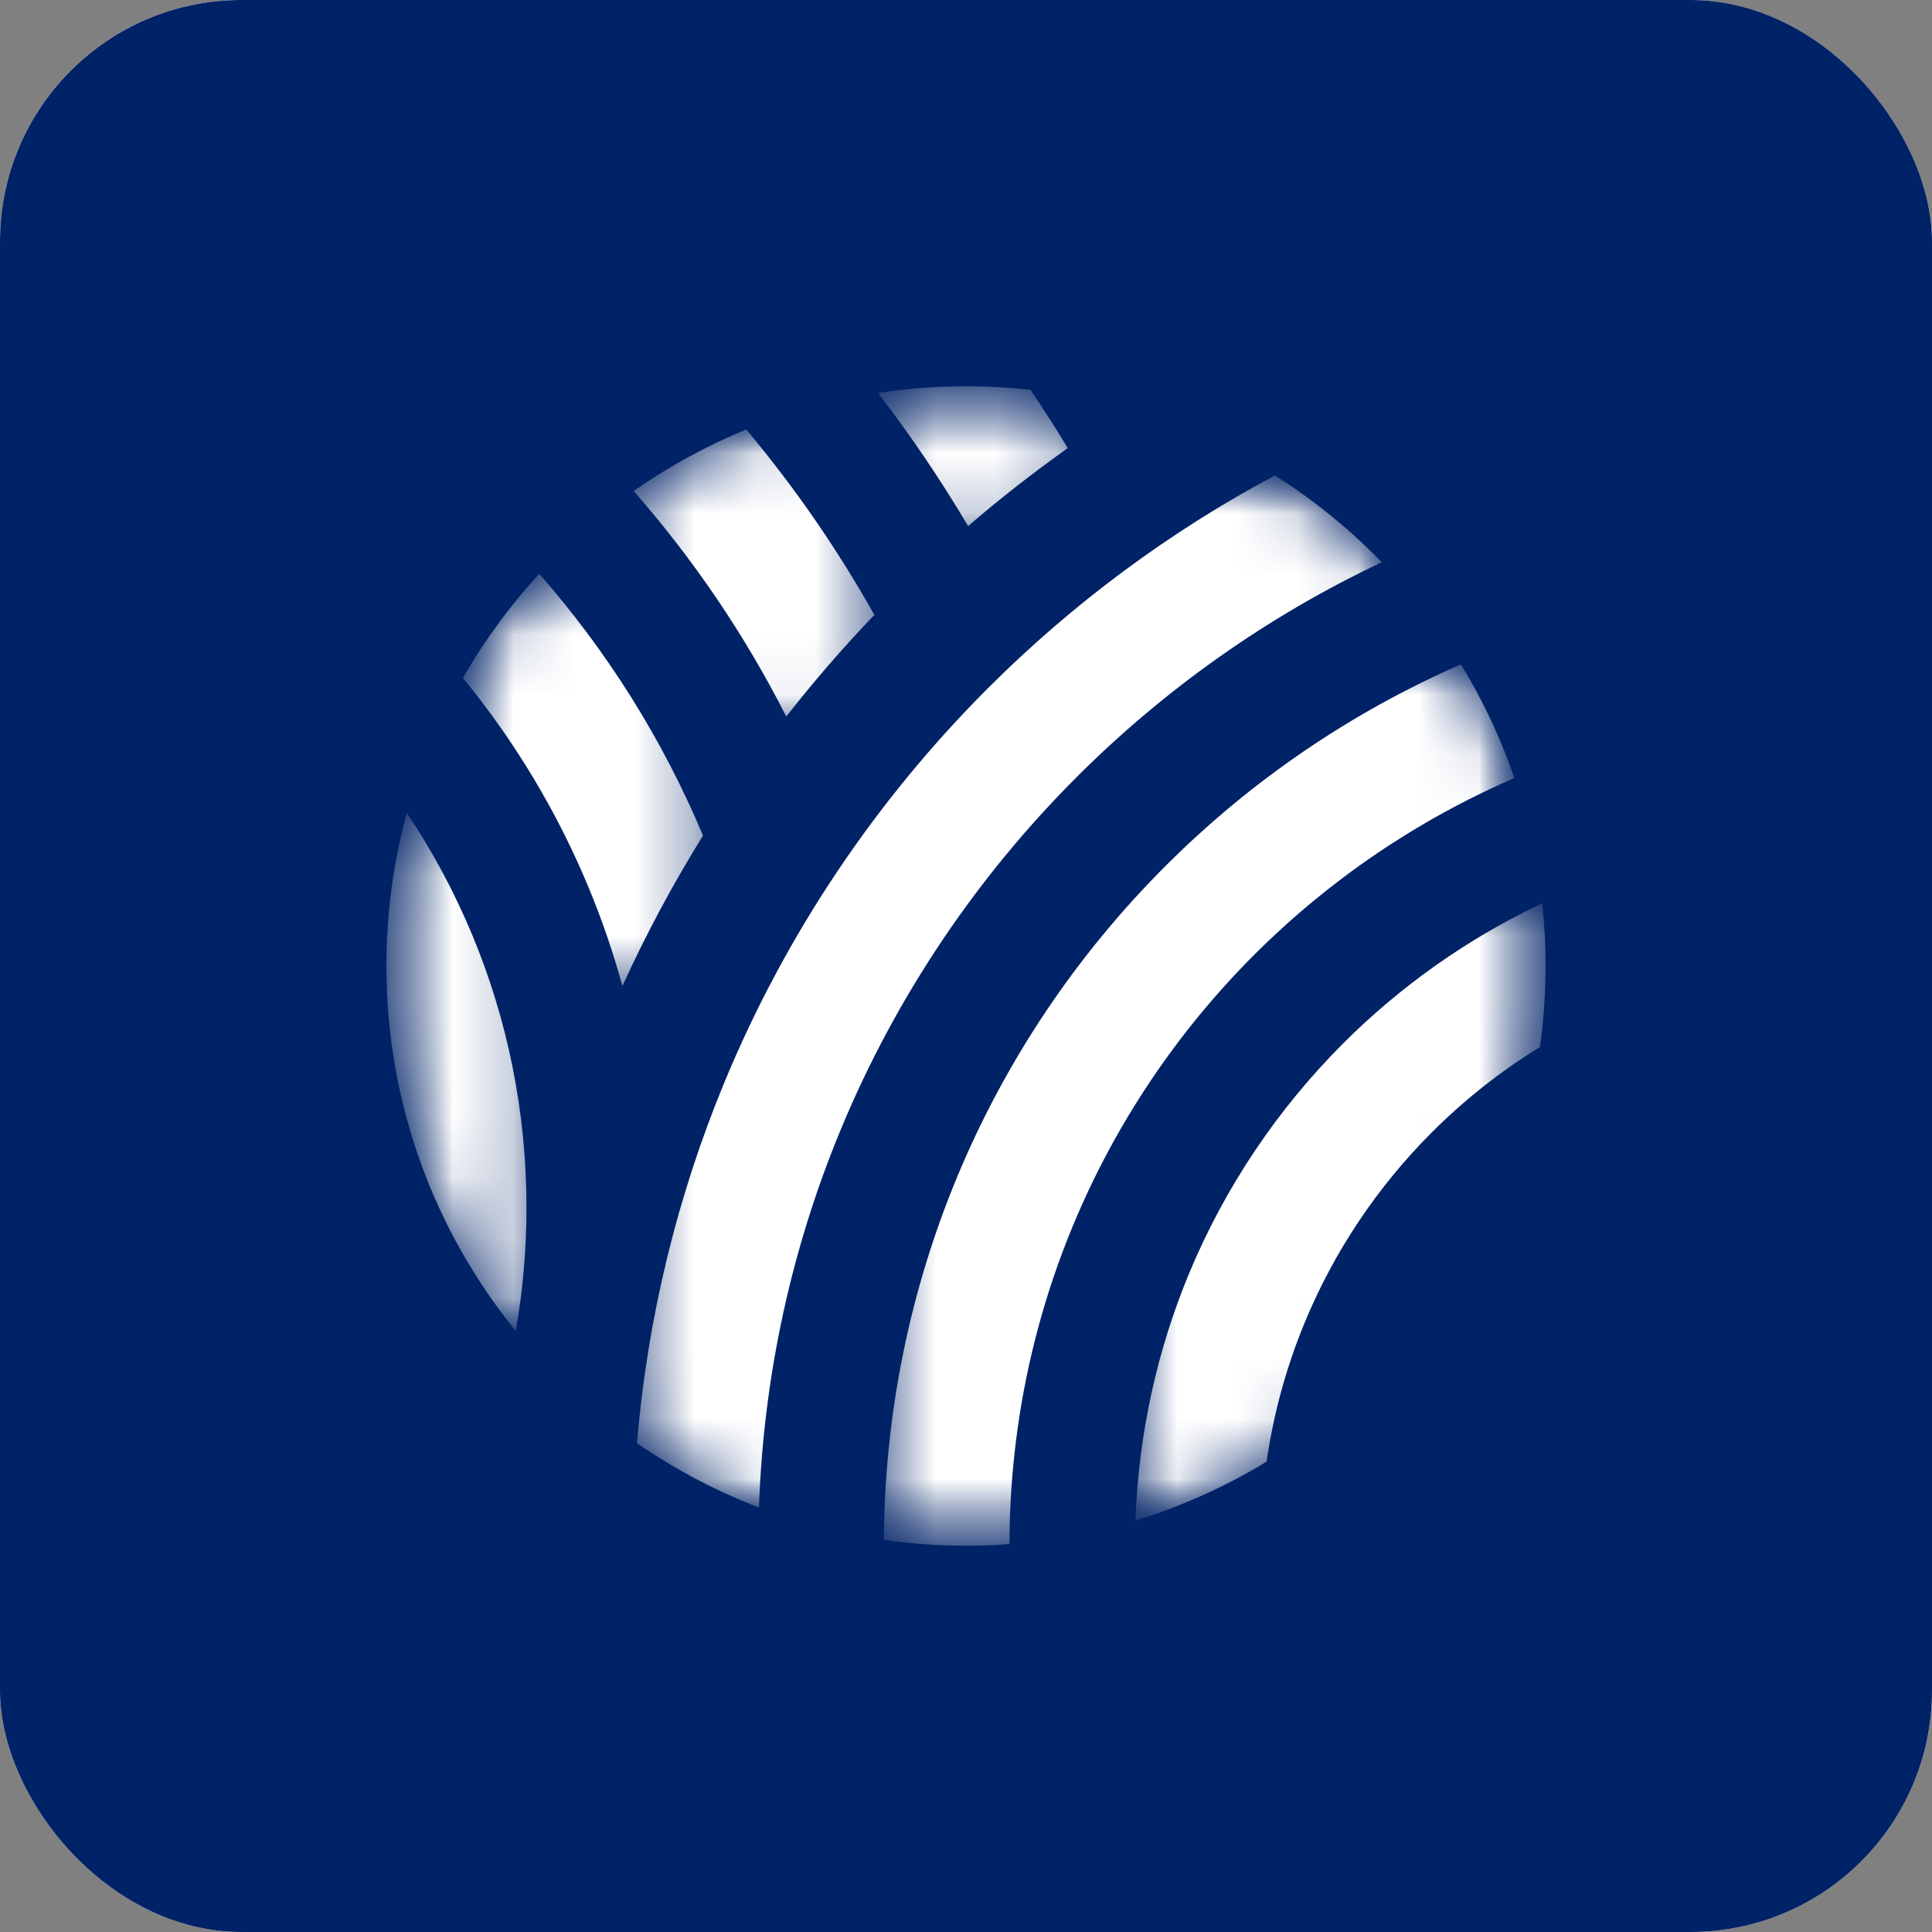
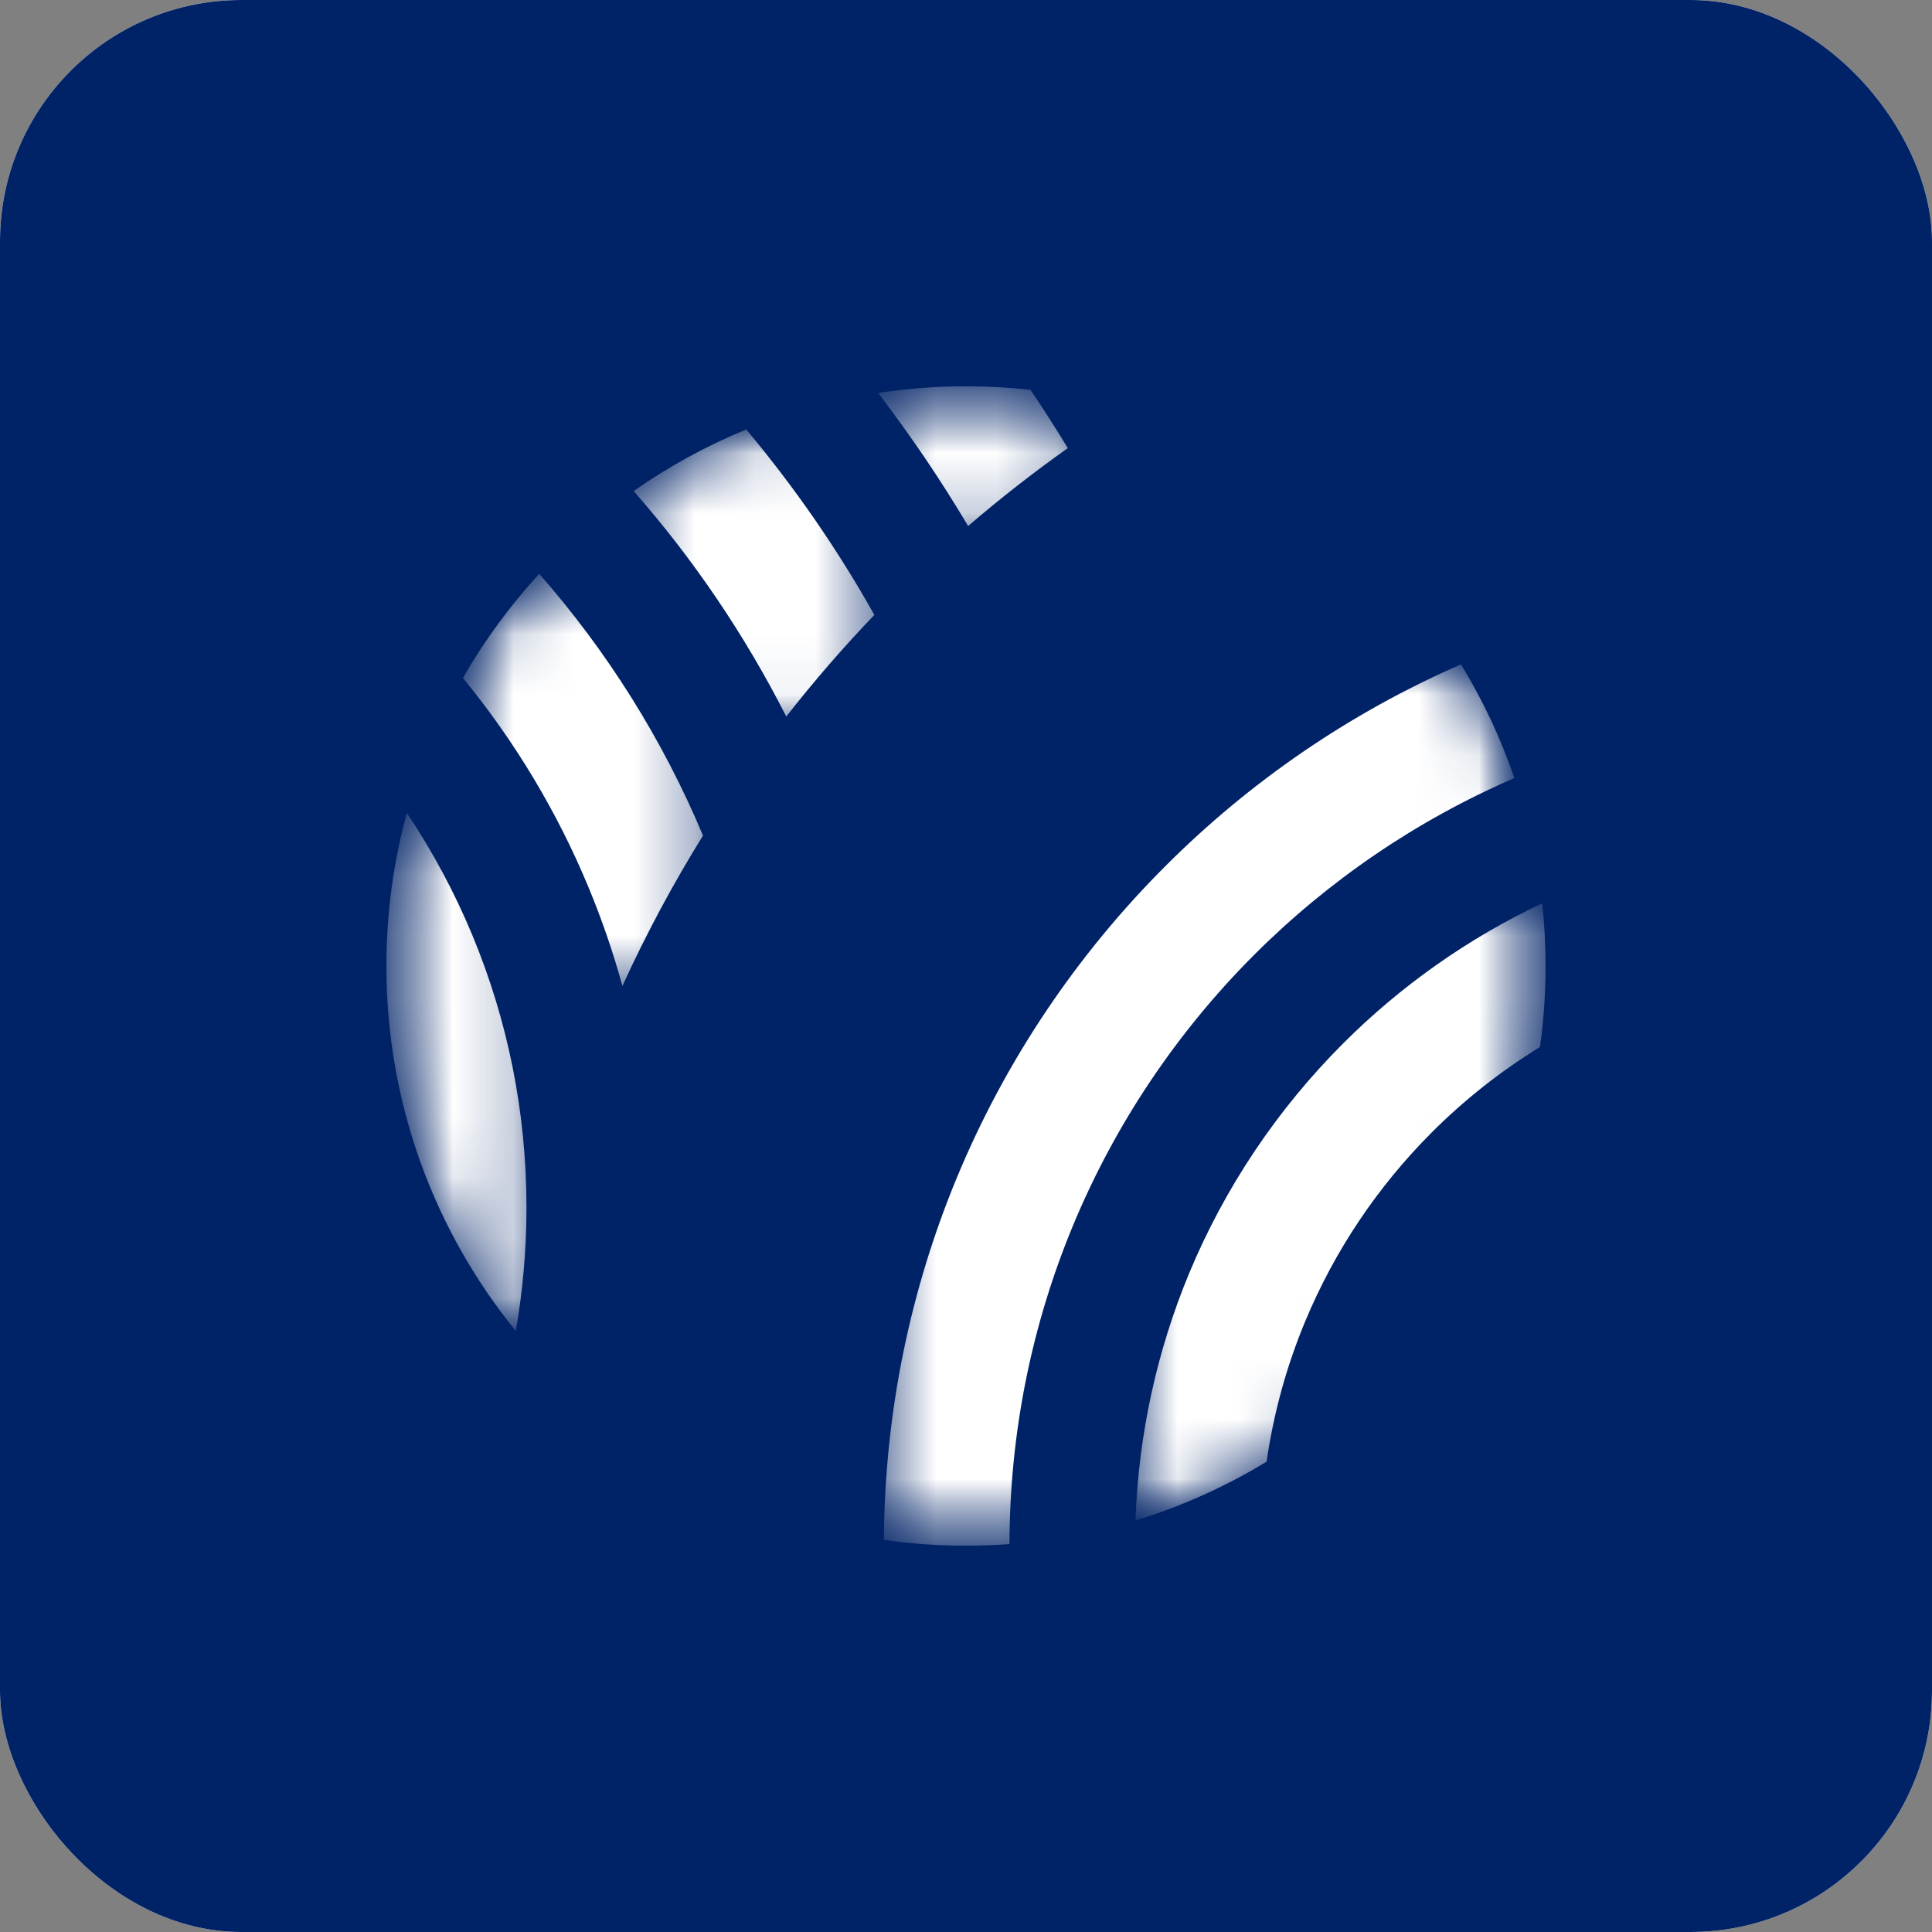
<svg xmlns="http://www.w3.org/2000/svg" width="32" height="32" viewBox="0 0 32 32" fill="none">
  <rect x="0" y="0" width="32" height="32" fill="#808080" stroke="none" />
  <g clip-path="url(#clip0_1065_1003)">
    <path d="M32 0H0V32H32V0Z" fill="white" />
    <path d="M32 0H0V32H32V0Z" fill="#002266" />
    <mask id="mask0_1065_1003" style="mask-type:luminance" maskUnits="userSpaceOnUse" x="10" y="7" width="13" height="19">
-       <path d="M10.496 7.852H22.955V25.004H10.496V7.852Z" fill="white" />
+       <path d="M10.496 7.852H22.955V25.004V7.852Z" fill="white" />
    </mask>
    <g mask="url(#mask0_1065_1003)">
      <mask id="mask1_1065_1003" style="mask-type:luminance" maskUnits="userSpaceOnUse" x="6" y="6" width="20" height="20">
-         <path d="M6.4 15.998C6.4 15.684 6.415 15.37 6.446 15.057C6.477 14.744 6.523 14.434 6.584 14.125C6.646 13.817 6.722 13.512 6.813 13.212C6.905 12.911 7.01 12.615 7.131 12.325C7.251 12.034 7.385 11.75 7.534 11.473C7.682 11.196 7.843 10.926 8.018 10.665C8.193 10.403 8.38 10.151 8.579 9.908C8.779 9.665 8.989 9.432 9.212 9.21C9.434 8.988 9.667 8.777 9.91 8.577C10.153 8.378 10.405 8.191 10.667 8.016C10.928 7.842 11.197 7.68 11.475 7.532C11.752 7.384 12.036 7.249 12.326 7.129C12.617 7.009 12.912 6.903 13.213 6.812C13.514 6.72 13.819 6.644 14.127 6.583C14.436 6.521 14.746 6.475 15.059 6.445C15.372 6.414 15.686 6.398 16 6.398C16.314 6.398 16.628 6.414 16.941 6.445C17.254 6.475 17.564 6.521 17.873 6.583C18.181 6.644 18.486 6.72 18.787 6.812C19.088 6.903 19.383 7.009 19.674 7.129C19.964 7.249 20.248 7.384 20.525 7.532C20.803 7.68 21.072 7.842 21.333 8.016C21.595 8.191 21.847 8.378 22.09 8.577C22.333 8.777 22.566 8.988 22.788 9.21C23.011 9.432 23.221 9.665 23.421 9.908C23.62 10.151 23.807 10.403 23.982 10.665C24.157 10.926 24.318 11.196 24.466 11.473C24.615 11.75 24.749 12.034 24.869 12.325C24.99 12.615 25.095 12.911 25.187 13.212C25.278 13.512 25.354 13.817 25.416 14.125C25.477 14.434 25.523 14.744 25.554 15.057C25.585 15.37 25.6 15.684 25.6 15.998C25.6 16.313 25.585 16.626 25.554 16.939C25.523 17.252 25.477 17.563 25.416 17.871C25.354 18.18 25.278 18.484 25.187 18.785C25.095 19.086 24.99 19.382 24.869 19.672C24.749 19.963 24.615 20.246 24.466 20.524C24.318 20.801 24.157 21.07 23.982 21.332C23.807 21.593 23.62 21.845 23.421 22.089C23.221 22.332 23.011 22.564 22.788 22.787C22.566 23.009 22.333 23.22 22.09 23.419C21.847 23.619 21.595 23.806 21.333 23.98C21.072 24.155 20.803 24.317 20.525 24.465C20.248 24.613 19.964 24.747 19.674 24.868C19.383 24.988 19.088 25.094 18.787 25.185C18.486 25.276 18.181 25.353 17.873 25.414C17.564 25.475 17.254 25.521 16.941 25.552C16.628 25.583 16.314 25.598 16 25.598C15.686 25.598 15.372 25.583 15.059 25.552C14.746 25.521 14.436 25.475 14.127 25.414C13.819 25.353 13.514 25.276 13.213 25.185C12.912 25.094 12.617 24.988 12.326 24.868C12.036 24.747 11.752 24.613 11.475 24.465C11.197 24.317 10.928 24.155 10.667 23.98C10.405 23.806 10.153 23.619 9.91 23.419C9.667 23.22 9.434 23.009 9.212 22.787C8.989 22.564 8.779 22.332 8.579 22.089C8.38 21.845 8.193 21.593 8.018 21.332C7.843 21.07 7.682 20.801 7.534 20.524C7.385 20.246 7.251 19.963 7.131 19.672C7.01 19.382 6.905 19.086 6.813 18.785C6.722 18.484 6.646 18.18 6.584 17.871C6.523 17.563 6.477 17.252 6.446 16.939C6.415 16.626 6.4 16.313 6.4 15.998Z" fill="white" />
-       </mask>
+         </mask>
      <g mask="url(#mask1_1065_1003)">
        <path d="M10.551 23.904C10.727 21.799 11.228 19.785 12.004 17.913C13.022 15.458 14.513 13.25 16.361 11.401C17.757 10.005 19.358 8.813 21.116 7.875C21.763 8.283 22.357 8.766 22.887 9.312C21 10.203 19.292 11.412 17.832 12.872C16.173 14.53 14.837 16.511 13.925 18.71C13.122 20.647 12.647 22.757 12.571 24.969C11.852 24.694 11.175 24.335 10.551 23.904Z" fill="white" />
      </g>
    </g>
    <mask id="mask2_1065_1003" style="mask-type:luminance" maskUnits="userSpaceOnUse" x="14" y="10" width="12" height="16">
      <path d="M14.592 10.922H25.088V25.599H14.592V10.922Z" fill="white" />
    </mask>
    <g mask="url(#mask2_1065_1003)">
      <mask id="mask3_1065_1003" style="mask-type:luminance" maskUnits="userSpaceOnUse" x="6" y="6" width="20" height="20">
        <path d="M6.4 15.998C6.4 15.684 6.415 15.37 6.446 15.057C6.477 14.744 6.523 14.434 6.584 14.125C6.646 13.817 6.722 13.512 6.813 13.212C6.905 12.911 7.01 12.615 7.131 12.325C7.251 12.034 7.385 11.75 7.534 11.473C7.682 11.196 7.843 10.926 8.018 10.665C8.193 10.403 8.38 10.151 8.579 9.908C8.779 9.665 8.989 9.432 9.212 9.21C9.434 8.988 9.667 8.777 9.91 8.577C10.153 8.378 10.405 8.191 10.667 8.016C10.928 7.842 11.197 7.68 11.475 7.532C11.752 7.384 12.036 7.249 12.326 7.129C12.617 7.009 12.912 6.903 13.213 6.812C13.514 6.72 13.819 6.644 14.127 6.583C14.436 6.521 14.746 6.475 15.059 6.445C15.372 6.414 15.686 6.398 16 6.398C16.314 6.398 16.628 6.414 16.941 6.445C17.254 6.475 17.564 6.521 17.873 6.583C18.181 6.644 18.486 6.72 18.787 6.812C19.088 6.903 19.383 7.009 19.674 7.129C19.964 7.249 20.248 7.384 20.525 7.532C20.803 7.68 21.072 7.842 21.333 8.016C21.595 8.191 21.847 8.378 22.09 8.577C22.333 8.777 22.566 8.988 22.788 9.21C23.011 9.432 23.221 9.665 23.421 9.908C23.62 10.151 23.807 10.403 23.982 10.665C24.157 10.926 24.318 11.196 24.466 11.473C24.615 11.75 24.749 12.034 24.869 12.325C24.99 12.615 25.095 12.911 25.187 13.212C25.278 13.512 25.354 13.817 25.416 14.125C25.477 14.434 25.523 14.744 25.554 15.057C25.585 15.37 25.6 15.684 25.6 15.998C25.6 16.313 25.585 16.626 25.554 16.939C25.523 17.252 25.477 17.563 25.416 17.871C25.354 18.18 25.278 18.484 25.187 18.785C25.095 19.086 24.99 19.382 24.869 19.672C24.749 19.963 24.615 20.246 24.466 20.524C24.318 20.801 24.157 21.07 23.982 21.332C23.807 21.593 23.62 21.845 23.421 22.089C23.221 22.332 23.011 22.564 22.788 22.787C22.566 23.009 22.333 23.22 22.09 23.419C21.847 23.619 21.595 23.806 21.333 23.98C21.072 24.155 20.803 24.317 20.525 24.465C20.248 24.613 19.964 24.747 19.674 24.868C19.383 24.988 19.088 25.094 18.787 25.185C18.486 25.276 18.181 25.353 17.873 25.414C17.564 25.475 17.254 25.521 16.941 25.552C16.628 25.583 16.314 25.598 16 25.598C15.686 25.598 15.372 25.583 15.059 25.552C14.746 25.521 14.436 25.475 14.127 25.414C13.819 25.353 13.514 25.276 13.213 25.185C12.912 25.094 12.617 24.988 12.326 24.868C12.036 24.747 11.752 24.613 11.475 24.465C11.197 24.317 10.928 24.155 10.667 23.98C10.405 23.806 10.153 23.619 9.91 23.419C9.667 23.22 9.434 23.009 9.212 22.787C8.989 22.564 8.779 22.332 8.579 22.089C8.38 21.845 8.193 21.593 8.018 21.332C7.843 21.07 7.682 20.801 7.534 20.524C7.385 20.246 7.251 19.963 7.131 19.672C7.01 19.382 6.905 19.086 6.813 18.785C6.722 18.484 6.646 18.18 6.584 17.871C6.523 17.563 6.477 17.252 6.446 16.939C6.415 16.626 6.4 16.313 6.4 15.998Z" fill="white" />
      </mask>
      <g mask="url(#mask3_1065_1003)">
        <path d="M24.198 11.004C22.358 11.807 20.701 12.946 19.303 14.345C17.837 15.81 16.655 17.561 15.848 19.507C15.081 21.358 14.652 23.384 14.64 25.506C15.084 25.569 15.538 25.602 16 25.602C16.242 25.602 16.482 25.593 16.72 25.575C16.724 23.706 17.097 21.927 17.77 20.304C18.471 18.613 19.498 17.091 20.773 15.815C22.004 14.585 23.464 13.586 25.083 12.887C24.856 12.224 24.558 11.593 24.198 11.004Z" fill="white" />
      </g>
    </g>
    <mask id="mask4_1065_1003" style="mask-type:luminance" maskUnits="userSpaceOnUse" x="18" y="14" width="8" height="12">
      <path d="M18.773 14.934H25.6V25.259H18.773V14.934Z" fill="white" />
    </mask>
    <g mask="url(#mask4_1065_1003)">
      <mask id="mask5_1065_1003" style="mask-type:luminance" maskUnits="userSpaceOnUse" x="6" y="6" width="20" height="20">
        <path d="M6.4 15.998C6.4 15.684 6.415 15.37 6.446 15.057C6.477 14.744 6.523 14.434 6.584 14.125C6.646 13.817 6.722 13.512 6.813 13.212C6.905 12.911 7.01 12.615 7.131 12.325C7.251 12.034 7.385 11.75 7.534 11.473C7.682 11.196 7.843 10.926 8.018 10.665C8.193 10.403 8.38 10.151 8.579 9.908C8.779 9.665 8.989 9.432 9.212 9.21C9.434 8.988 9.667 8.777 9.91 8.577C10.153 8.378 10.405 8.191 10.667 8.016C10.928 7.842 11.197 7.68 11.475 7.532C11.752 7.384 12.036 7.249 12.326 7.129C12.617 7.009 12.912 6.903 13.213 6.812C13.514 6.72 13.819 6.644 14.127 6.583C14.436 6.521 14.746 6.475 15.059 6.445C15.372 6.414 15.686 6.398 16 6.398C16.314 6.398 16.628 6.414 16.941 6.445C17.254 6.475 17.564 6.521 17.873 6.583C18.181 6.644 18.486 6.72 18.787 6.812C19.088 6.903 19.383 7.009 19.674 7.129C19.964 7.249 20.248 7.384 20.525 7.532C20.803 7.68 21.072 7.842 21.333 8.016C21.595 8.191 21.847 8.378 22.09 8.577C22.333 8.777 22.566 8.988 22.788 9.21C23.011 9.432 23.221 9.665 23.421 9.908C23.62 10.151 23.807 10.403 23.982 10.665C24.157 10.926 24.318 11.196 24.466 11.473C24.615 11.75 24.749 12.034 24.869 12.325C24.99 12.615 25.095 12.911 25.187 13.212C25.278 13.512 25.354 13.817 25.416 14.125C25.477 14.434 25.523 14.744 25.554 15.057C25.585 15.37 25.6 15.684 25.6 15.998C25.6 16.313 25.585 16.626 25.554 16.939C25.523 17.252 25.477 17.563 25.416 17.871C25.354 18.18 25.278 18.484 25.187 18.785C25.095 19.086 24.99 19.382 24.869 19.672C24.749 19.963 24.615 20.246 24.466 20.524C24.318 20.801 24.157 21.07 23.982 21.332C23.807 21.593 23.62 21.845 23.421 22.089C23.221 22.332 23.011 22.564 22.788 22.787C22.566 23.009 22.333 23.22 22.09 23.419C21.847 23.619 21.595 23.806 21.333 23.98C21.072 24.155 20.803 24.317 20.525 24.465C20.248 24.613 19.964 24.747 19.674 24.868C19.383 24.988 19.088 25.094 18.787 25.185C18.486 25.276 18.181 25.353 17.873 25.414C17.564 25.475 17.254 25.521 16.941 25.552C16.628 25.583 16.314 25.598 16 25.598C15.686 25.598 15.372 25.583 15.059 25.552C14.746 25.521 14.436 25.475 14.127 25.414C13.819 25.353 13.514 25.276 13.213 25.185C12.912 25.094 12.617 24.988 12.326 24.868C12.036 24.747 11.752 24.613 11.475 24.465C11.197 24.317 10.928 24.155 10.667 23.98C10.405 23.806 10.153 23.619 9.91 23.419C9.667 23.22 9.434 23.009 9.212 22.787C8.989 22.564 8.779 22.332 8.579 22.089C8.38 21.845 8.193 21.593 8.018 21.332C7.843 21.07 7.682 20.801 7.534 20.524C7.385 20.246 7.251 19.963 7.131 19.672C7.01 19.382 6.905 19.086 6.813 18.785C6.722 18.484 6.646 18.18 6.584 17.871C6.523 17.563 6.477 17.252 6.446 16.939C6.415 16.626 6.4 16.313 6.4 15.998Z" fill="white" />
      </mask>
      <g mask="url(#mask5_1065_1003)">
        <path d="M25.544 14.961C24.311 15.543 23.196 16.333 22.244 17.285C21.162 18.368 20.289 19.661 19.692 21.099C19.168 22.365 18.858 23.742 18.807 25.184C19.576 24.949 20.305 24.62 20.979 24.21C21.095 23.401 21.311 22.626 21.614 21.896C22.104 20.713 22.823 19.648 23.715 18.756C24.253 18.217 24.855 17.742 25.507 17.342C25.568 16.904 25.6 16.456 25.6 16.001C25.6 15.649 25.581 15.303 25.544 14.961Z" fill="white" />
      </g>
    </g>
    <mask id="mask6_1065_1003" style="mask-type:luminance" maskUnits="userSpaceOnUse" x="7" y="9" width="5" height="8">
      <path d="M7.595 9.473H11.691V16.385H7.595V9.473Z" fill="white" />
    </mask>
    <g mask="url(#mask6_1065_1003)">
      <mask id="mask7_1065_1003" style="mask-type:luminance" maskUnits="userSpaceOnUse" x="6" y="6" width="20" height="20">
        <path d="M6.4 15.998C6.4 15.684 6.415 15.37 6.446 15.057C6.477 14.744 6.523 14.434 6.584 14.125C6.646 13.817 6.722 13.512 6.813 13.212C6.905 12.911 7.01 12.615 7.131 12.325C7.251 12.034 7.385 11.75 7.534 11.473C7.682 11.196 7.843 10.926 8.018 10.665C8.193 10.403 8.38 10.151 8.579 9.908C8.779 9.665 8.989 9.432 9.212 9.21C9.434 8.988 9.667 8.777 9.91 8.577C10.153 8.378 10.405 8.191 10.667 8.016C10.928 7.842 11.197 7.68 11.475 7.532C11.752 7.384 12.036 7.249 12.326 7.129C12.617 7.009 12.912 6.903 13.213 6.812C13.514 6.72 13.819 6.644 14.127 6.583C14.436 6.521 14.746 6.475 15.059 6.445C15.372 6.414 15.686 6.398 16 6.398C16.314 6.398 16.628 6.414 16.941 6.445C17.254 6.475 17.564 6.521 17.873 6.583C18.181 6.644 18.486 6.72 18.787 6.812C19.088 6.903 19.383 7.009 19.674 7.129C19.964 7.249 20.248 7.384 20.525 7.532C20.803 7.68 21.072 7.842 21.333 8.016C21.595 8.191 21.847 8.378 22.09 8.577C22.333 8.777 22.566 8.988 22.788 9.21C23.011 9.432 23.221 9.665 23.421 9.908C23.62 10.151 23.807 10.403 23.982 10.665C24.157 10.926 24.318 11.196 24.466 11.473C24.615 11.75 24.749 12.034 24.869 12.325C24.99 12.615 25.095 12.911 25.187 13.212C25.278 13.512 25.354 13.817 25.416 14.125C25.477 14.434 25.523 14.744 25.554 15.057C25.585 15.37 25.6 15.684 25.6 15.998C25.6 16.313 25.585 16.626 25.554 16.939C25.523 17.252 25.477 17.563 25.416 17.871C25.354 18.18 25.278 18.484 25.187 18.785C25.095 19.086 24.99 19.382 24.869 19.672C24.749 19.963 24.615 20.246 24.466 20.524C24.318 20.801 24.157 21.07 23.982 21.332C23.807 21.593 23.62 21.845 23.421 22.089C23.221 22.332 23.011 22.564 22.788 22.787C22.566 23.009 22.333 23.22 22.09 23.419C21.847 23.619 21.595 23.806 21.333 23.98C21.072 24.155 20.803 24.317 20.525 24.465C20.248 24.613 19.964 24.747 19.674 24.868C19.383 24.988 19.088 25.094 18.787 25.185C18.486 25.276 18.181 25.353 17.873 25.414C17.564 25.475 17.254 25.521 16.941 25.552C16.628 25.583 16.314 25.598 16 25.598C15.686 25.598 15.372 25.583 15.059 25.552C14.746 25.521 14.436 25.475 14.127 25.414C13.819 25.353 13.514 25.276 13.213 25.185C12.912 25.094 12.617 24.988 12.326 24.868C12.036 24.747 11.752 24.613 11.475 24.465C11.197 24.317 10.928 24.155 10.667 23.98C10.405 23.806 10.153 23.619 9.91 23.419C9.667 23.22 9.434 23.009 9.212 22.787C8.989 22.564 8.779 22.332 8.579 22.089C8.38 21.845 8.193 21.593 8.018 21.332C7.843 21.07 7.682 20.801 7.534 20.524C7.385 20.246 7.251 19.963 7.131 19.672C7.01 19.382 6.905 19.086 6.813 18.785C6.722 18.484 6.646 18.18 6.584 17.871C6.523 17.563 6.477 17.252 6.446 16.939C6.415 16.626 6.4 16.313 6.4 15.998Z" fill="white" />
      </mask>
      <g mask="url(#mask7_1065_1003)">
        <path d="M7.667 11.229C8.024 10.607 8.449 10.029 8.931 9.504C10.054 10.784 10.975 12.245 11.644 13.84C11.148 14.638 10.702 15.469 10.309 16.331C10.156 15.773 9.969 15.229 9.75 14.702C9.227 13.44 8.522 12.271 7.667 11.229Z" fill="white" />
      </g>
    </g>
    <mask id="mask8_1065_1003" style="mask-type:luminance" maskUnits="userSpaceOnUse" x="6" y="13" width="3" height="10">
      <path d="M6.4 13.398H8.789V22.102H6.4V13.398Z" fill="white" />
    </mask>
    <g mask="url(#mask8_1065_1003)">
      <mask id="mask9_1065_1003" style="mask-type:luminance" maskUnits="userSpaceOnUse" x="6" y="6" width="20" height="20">
        <path d="M6.4 15.998C6.4 15.684 6.415 15.37 6.446 15.057C6.477 14.744 6.523 14.434 6.584 14.125C6.646 13.817 6.722 13.512 6.813 13.212C6.905 12.911 7.01 12.615 7.131 12.325C7.251 12.034 7.385 11.75 7.534 11.473C7.682 11.196 7.843 10.926 8.018 10.665C8.193 10.403 8.38 10.151 8.579 9.908C8.779 9.665 8.989 9.432 9.212 9.21C9.434 8.988 9.667 8.777 9.91 8.577C10.153 8.378 10.405 8.191 10.667 8.016C10.928 7.842 11.197 7.68 11.475 7.532C11.752 7.384 12.036 7.249 12.326 7.129C12.617 7.009 12.912 6.903 13.213 6.812C13.514 6.72 13.819 6.644 14.127 6.583C14.436 6.521 14.746 6.475 15.059 6.445C15.372 6.414 15.686 6.398 16 6.398C16.314 6.398 16.628 6.414 16.941 6.445C17.254 6.475 17.564 6.521 17.873 6.583C18.181 6.644 18.486 6.72 18.787 6.812C19.088 6.903 19.383 7.009 19.674 7.129C19.964 7.249 20.248 7.384 20.525 7.532C20.803 7.68 21.072 7.842 21.333 8.016C21.595 8.191 21.847 8.378 22.09 8.577C22.333 8.777 22.566 8.988 22.788 9.21C23.011 9.432 23.221 9.665 23.421 9.908C23.62 10.151 23.807 10.403 23.982 10.665C24.157 10.926 24.318 11.196 24.466 11.473C24.615 11.75 24.749 12.034 24.869 12.325C24.99 12.615 25.095 12.911 25.187 13.212C25.278 13.512 25.354 13.817 25.416 14.125C25.477 14.434 25.523 14.744 25.554 15.057C25.585 15.37 25.6 15.684 25.6 15.998C25.6 16.313 25.585 16.626 25.554 16.939C25.523 17.252 25.477 17.563 25.416 17.871C25.354 18.18 25.278 18.484 25.187 18.785C25.095 19.086 24.99 19.382 24.869 19.672C24.749 19.963 24.615 20.246 24.466 20.524C24.318 20.801 24.157 21.07 23.982 21.332C23.807 21.593 23.62 21.845 23.421 22.089C23.221 22.332 23.011 22.564 22.788 22.787C22.566 23.009 22.333 23.22 22.09 23.419C21.847 23.619 21.595 23.806 21.333 23.98C21.072 24.155 20.803 24.317 20.525 24.465C20.248 24.613 19.964 24.747 19.674 24.868C19.383 24.988 19.088 25.094 18.787 25.185C18.486 25.276 18.181 25.353 17.873 25.414C17.564 25.475 17.254 25.521 16.941 25.552C16.628 25.583 16.314 25.598 16 25.598C15.686 25.598 15.372 25.583 15.059 25.552C14.746 25.521 14.436 25.475 14.127 25.414C13.819 25.353 13.514 25.276 13.213 25.185C12.912 25.094 12.617 24.988 12.326 24.868C12.036 24.747 11.752 24.613 11.475 24.465C11.197 24.317 10.928 24.155 10.667 23.98C10.405 23.806 10.153 23.619 9.91 23.419C9.667 23.22 9.434 23.009 9.212 22.787C8.989 22.564 8.779 22.332 8.579 22.089C8.38 21.845 8.193 21.593 8.018 21.332C7.843 21.07 7.682 20.801 7.534 20.524C7.385 20.246 7.251 19.963 7.131 19.672C7.01 19.382 6.905 19.086 6.813 18.785C6.722 18.484 6.646 18.18 6.584 17.871C6.523 17.563 6.477 17.252 6.446 16.939C6.415 16.626 6.4 16.313 6.4 15.998Z" fill="white" />
      </mask>
      <g mask="url(#mask9_1065_1003)">
        <path d="M8.543 22.046C7.203 20.395 6.4 18.291 6.4 16C6.4 15.123 6.518 14.273 6.738 13.465C7.164 14.101 7.53 14.782 7.827 15.498C8.403 16.887 8.72 18.407 8.72 20C8.72 20.698 8.659 21.381 8.543 22.046Z" fill="white" />
      </g>
    </g>
    <mask id="mask10_1065_1003" style="mask-type:luminance" maskUnits="userSpaceOnUse" x="14" y="6" width="4" height="3">
      <path d="M14.507 6.398H17.75V8.788H14.507V6.398Z" fill="white" />
    </mask>
    <g mask="url(#mask10_1065_1003)">
      <mask id="mask11_1065_1003" style="mask-type:luminance" maskUnits="userSpaceOnUse" x="6" y="6" width="20" height="20">
        <path d="M6.4 15.998C6.4 15.684 6.415 15.37 6.446 15.057C6.477 14.744 6.523 14.434 6.584 14.125C6.646 13.817 6.722 13.512 6.813 13.212C6.905 12.911 7.01 12.615 7.131 12.325C7.251 12.034 7.385 11.75 7.534 11.473C7.682 11.196 7.843 10.926 8.018 10.665C8.193 10.403 8.38 10.151 8.579 9.908C8.779 9.665 8.989 9.432 9.212 9.21C9.434 8.988 9.667 8.777 9.91 8.577C10.153 8.378 10.405 8.191 10.667 8.016C10.928 7.842 11.197 7.68 11.475 7.532C11.752 7.384 12.036 7.249 12.326 7.129C12.617 7.009 12.912 6.903 13.213 6.812C13.514 6.72 13.819 6.644 14.127 6.583C14.436 6.521 14.746 6.475 15.059 6.445C15.372 6.414 15.686 6.398 16 6.398C16.314 6.398 16.628 6.414 16.941 6.445C17.254 6.475 17.564 6.521 17.873 6.583C18.181 6.644 18.486 6.72 18.787 6.812C19.088 6.903 19.383 7.009 19.674 7.129C19.964 7.249 20.248 7.384 20.525 7.532C20.803 7.68 21.072 7.842 21.333 8.016C21.595 8.191 21.847 8.378 22.09 8.577C22.333 8.777 22.566 8.988 22.788 9.21C23.011 9.432 23.221 9.665 23.421 9.908C23.62 10.151 23.807 10.403 23.982 10.665C24.157 10.926 24.318 11.196 24.466 11.473C24.615 11.75 24.749 12.034 24.869 12.325C24.99 12.615 25.095 12.911 25.187 13.212C25.278 13.512 25.354 13.817 25.416 14.125C25.477 14.434 25.523 14.744 25.554 15.057C25.585 15.37 25.6 15.684 25.6 15.998C25.6 16.313 25.585 16.626 25.554 16.939C25.523 17.252 25.477 17.563 25.416 17.871C25.354 18.18 25.278 18.484 25.187 18.785C25.095 19.086 24.99 19.382 24.869 19.672C24.749 19.963 24.615 20.246 24.466 20.524C24.318 20.801 24.157 21.07 23.982 21.332C23.807 21.593 23.62 21.845 23.421 22.089C23.221 22.332 23.011 22.564 22.788 22.787C22.566 23.009 22.333 23.22 22.09 23.419C21.847 23.619 21.595 23.806 21.333 23.98C21.072 24.155 20.803 24.317 20.525 24.465C20.248 24.613 19.964 24.747 19.674 24.868C19.383 24.988 19.088 25.094 18.787 25.185C18.486 25.276 18.181 25.353 17.873 25.414C17.564 25.475 17.254 25.521 16.941 25.552C16.628 25.583 16.314 25.598 16 25.598C15.686 25.598 15.372 25.583 15.059 25.552C14.746 25.521 14.436 25.475 14.127 25.414C13.819 25.353 13.514 25.276 13.213 25.185C12.912 25.094 12.617 24.988 12.326 24.868C12.036 24.747 11.752 24.613 11.475 24.465C11.197 24.317 10.928 24.155 10.667 23.98C10.405 23.806 10.153 23.619 9.91 23.419C9.667 23.22 9.434 23.009 9.212 22.787C8.989 22.564 8.779 22.332 8.579 22.089C8.38 21.845 8.193 21.593 8.018 21.332C7.843 21.07 7.682 20.801 7.534 20.524C7.385 20.246 7.251 19.963 7.131 19.672C7.01 19.382 6.905 19.086 6.813 18.785C6.722 18.484 6.646 18.18 6.584 17.871C6.523 17.563 6.477 17.252 6.446 16.939C6.415 16.626 6.4 16.313 6.4 15.998Z" fill="white" />
      </mask>
      <g mask="url(#mask11_1065_1003)">
        <path d="M17.068 6.457C17.282 6.774 17.488 7.095 17.686 7.422C17.116 7.827 16.564 8.257 16.035 8.713C15.581 7.947 15.082 7.211 14.543 6.508C15.018 6.436 15.505 6.398 16 6.398C16.361 6.398 16.718 6.418 17.068 6.457Z" fill="white" />
      </g>
    </g>
    <mask id="mask12_1065_1003" style="mask-type:luminance" maskUnits="userSpaceOnUse" x="10" y="7" width="5" height="5">
      <path d="M10.411 7.082H14.507V11.946H10.411V7.082Z" fill="white" />
    </mask>
    <g mask="url(#mask12_1065_1003)">
      <mask id="mask13_1065_1003" style="mask-type:luminance" maskUnits="userSpaceOnUse" x="6" y="6" width="20" height="20">
        <path d="M6.4 15.998C6.4 15.684 6.415 15.37 6.446 15.057C6.477 14.744 6.523 14.434 6.584 14.125C6.646 13.817 6.722 13.512 6.813 13.212C6.905 12.911 7.01 12.615 7.131 12.325C7.251 12.034 7.385 11.75 7.534 11.473C7.682 11.196 7.843 10.926 8.018 10.665C8.193 10.403 8.38 10.151 8.579 9.908C8.779 9.665 8.989 9.432 9.212 9.21C9.434 8.988 9.667 8.777 9.91 8.577C10.153 8.378 10.405 8.191 10.667 8.016C10.928 7.842 11.197 7.68 11.475 7.532C11.752 7.384 12.036 7.249 12.326 7.129C12.617 7.009 12.912 6.903 13.213 6.812C13.514 6.72 13.819 6.644 14.127 6.583C14.436 6.521 14.746 6.475 15.059 6.445C15.372 6.414 15.686 6.398 16 6.398C16.314 6.398 16.628 6.414 16.941 6.445C17.254 6.475 17.564 6.521 17.873 6.583C18.181 6.644 18.486 6.72 18.787 6.812C19.088 6.903 19.383 7.009 19.674 7.129C19.964 7.249 20.248 7.384 20.525 7.532C20.803 7.68 21.072 7.842 21.333 8.016C21.595 8.191 21.847 8.378 22.09 8.577C22.333 8.777 22.566 8.988 22.788 9.21C23.011 9.432 23.221 9.665 23.421 9.908C23.62 10.151 23.807 10.403 23.982 10.665C24.157 10.926 24.318 11.196 24.466 11.473C24.615 11.75 24.749 12.034 24.869 12.325C24.99 12.615 25.095 12.911 25.187 13.212C25.278 13.512 25.354 13.817 25.416 14.125C25.477 14.434 25.523 14.744 25.554 15.057C25.585 15.37 25.6 15.684 25.6 15.998C25.6 16.313 25.585 16.626 25.554 16.939C25.523 17.252 25.477 17.563 25.416 17.871C25.354 18.18 25.278 18.484 25.187 18.785C25.095 19.086 24.99 19.382 24.869 19.672C24.749 19.963 24.615 20.246 24.466 20.524C24.318 20.801 24.157 21.07 23.982 21.332C23.807 21.593 23.62 21.845 23.421 22.089C23.221 22.332 23.011 22.564 22.788 22.787C22.566 23.009 22.333 23.22 22.09 23.419C21.847 23.619 21.595 23.806 21.333 23.98C21.072 24.155 20.803 24.317 20.525 24.465C20.248 24.613 19.964 24.747 19.674 24.868C19.383 24.988 19.088 25.094 18.787 25.185C18.486 25.276 18.181 25.353 17.873 25.414C17.564 25.475 17.254 25.521 16.941 25.552C16.628 25.583 16.314 25.598 16 25.598C15.686 25.598 15.372 25.583 15.059 25.552C14.746 25.521 14.436 25.475 14.127 25.414C13.819 25.353 13.514 25.276 13.213 25.185C12.912 25.094 12.617 24.988 12.326 24.868C12.036 24.747 11.752 24.613 11.475 24.465C11.197 24.317 10.928 24.155 10.667 23.98C10.405 23.806 10.153 23.619 9.91 23.419C9.667 23.22 9.434 23.009 9.212 22.787C8.989 22.564 8.779 22.332 8.579 22.089C8.38 21.845 8.193 21.593 8.018 21.332C7.843 21.07 7.682 20.801 7.534 20.524C7.385 20.246 7.251 19.963 7.131 19.672C7.01 19.382 6.905 19.086 6.813 18.785C6.722 18.484 6.646 18.18 6.584 17.871C6.523 17.563 6.477 17.252 6.446 16.939C6.415 16.626 6.4 16.313 6.4 15.998Z" fill="white" />
      </mask>
      <g mask="url(#mask13_1065_1003)">
        <path d="M10.495 8.133C11.073 7.728 11.698 7.385 12.36 7.113C13.158 8.066 13.87 9.094 14.482 10.185C13.968 10.721 13.481 11.283 13.023 11.868C12.337 10.516 11.486 9.262 10.495 8.133Z" fill="white" />
      </g>
    </g>
  </g>
  <defs>
    <clipPath id="clip0_1065_1003">
      <rect width="32" height="32" rx="4" fill="white" />
    </clipPath>
  </defs>
</svg>